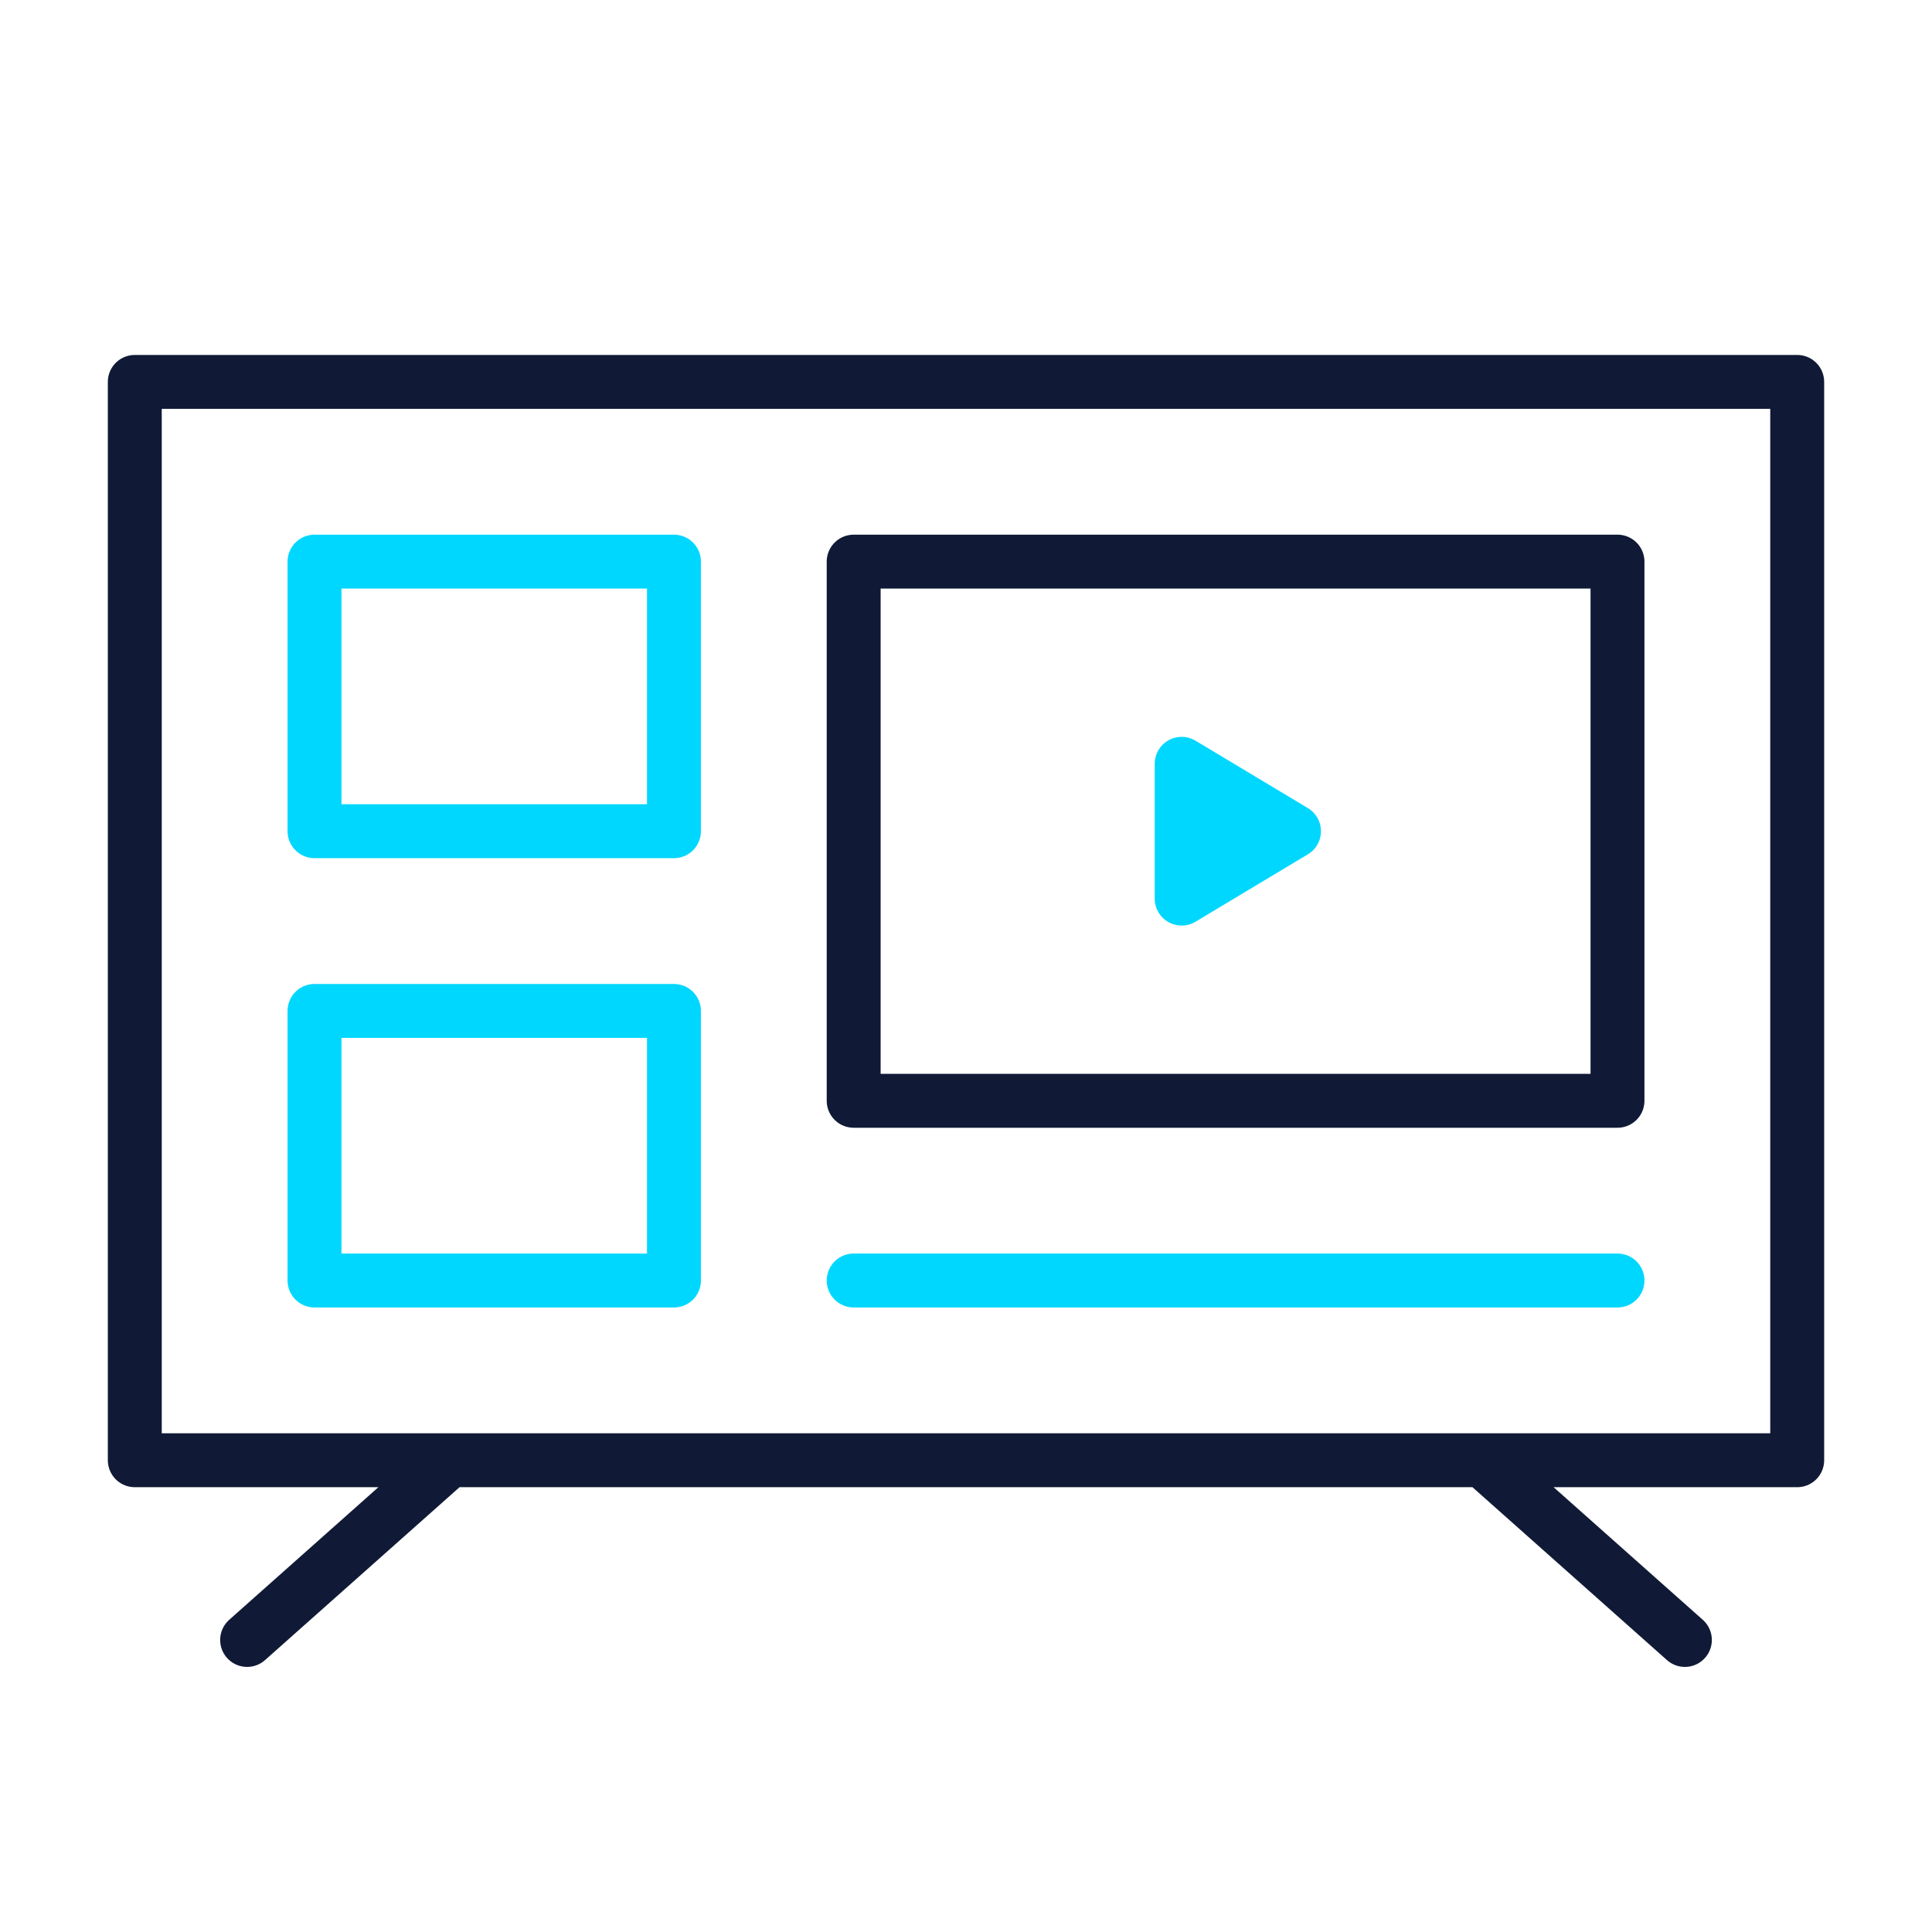
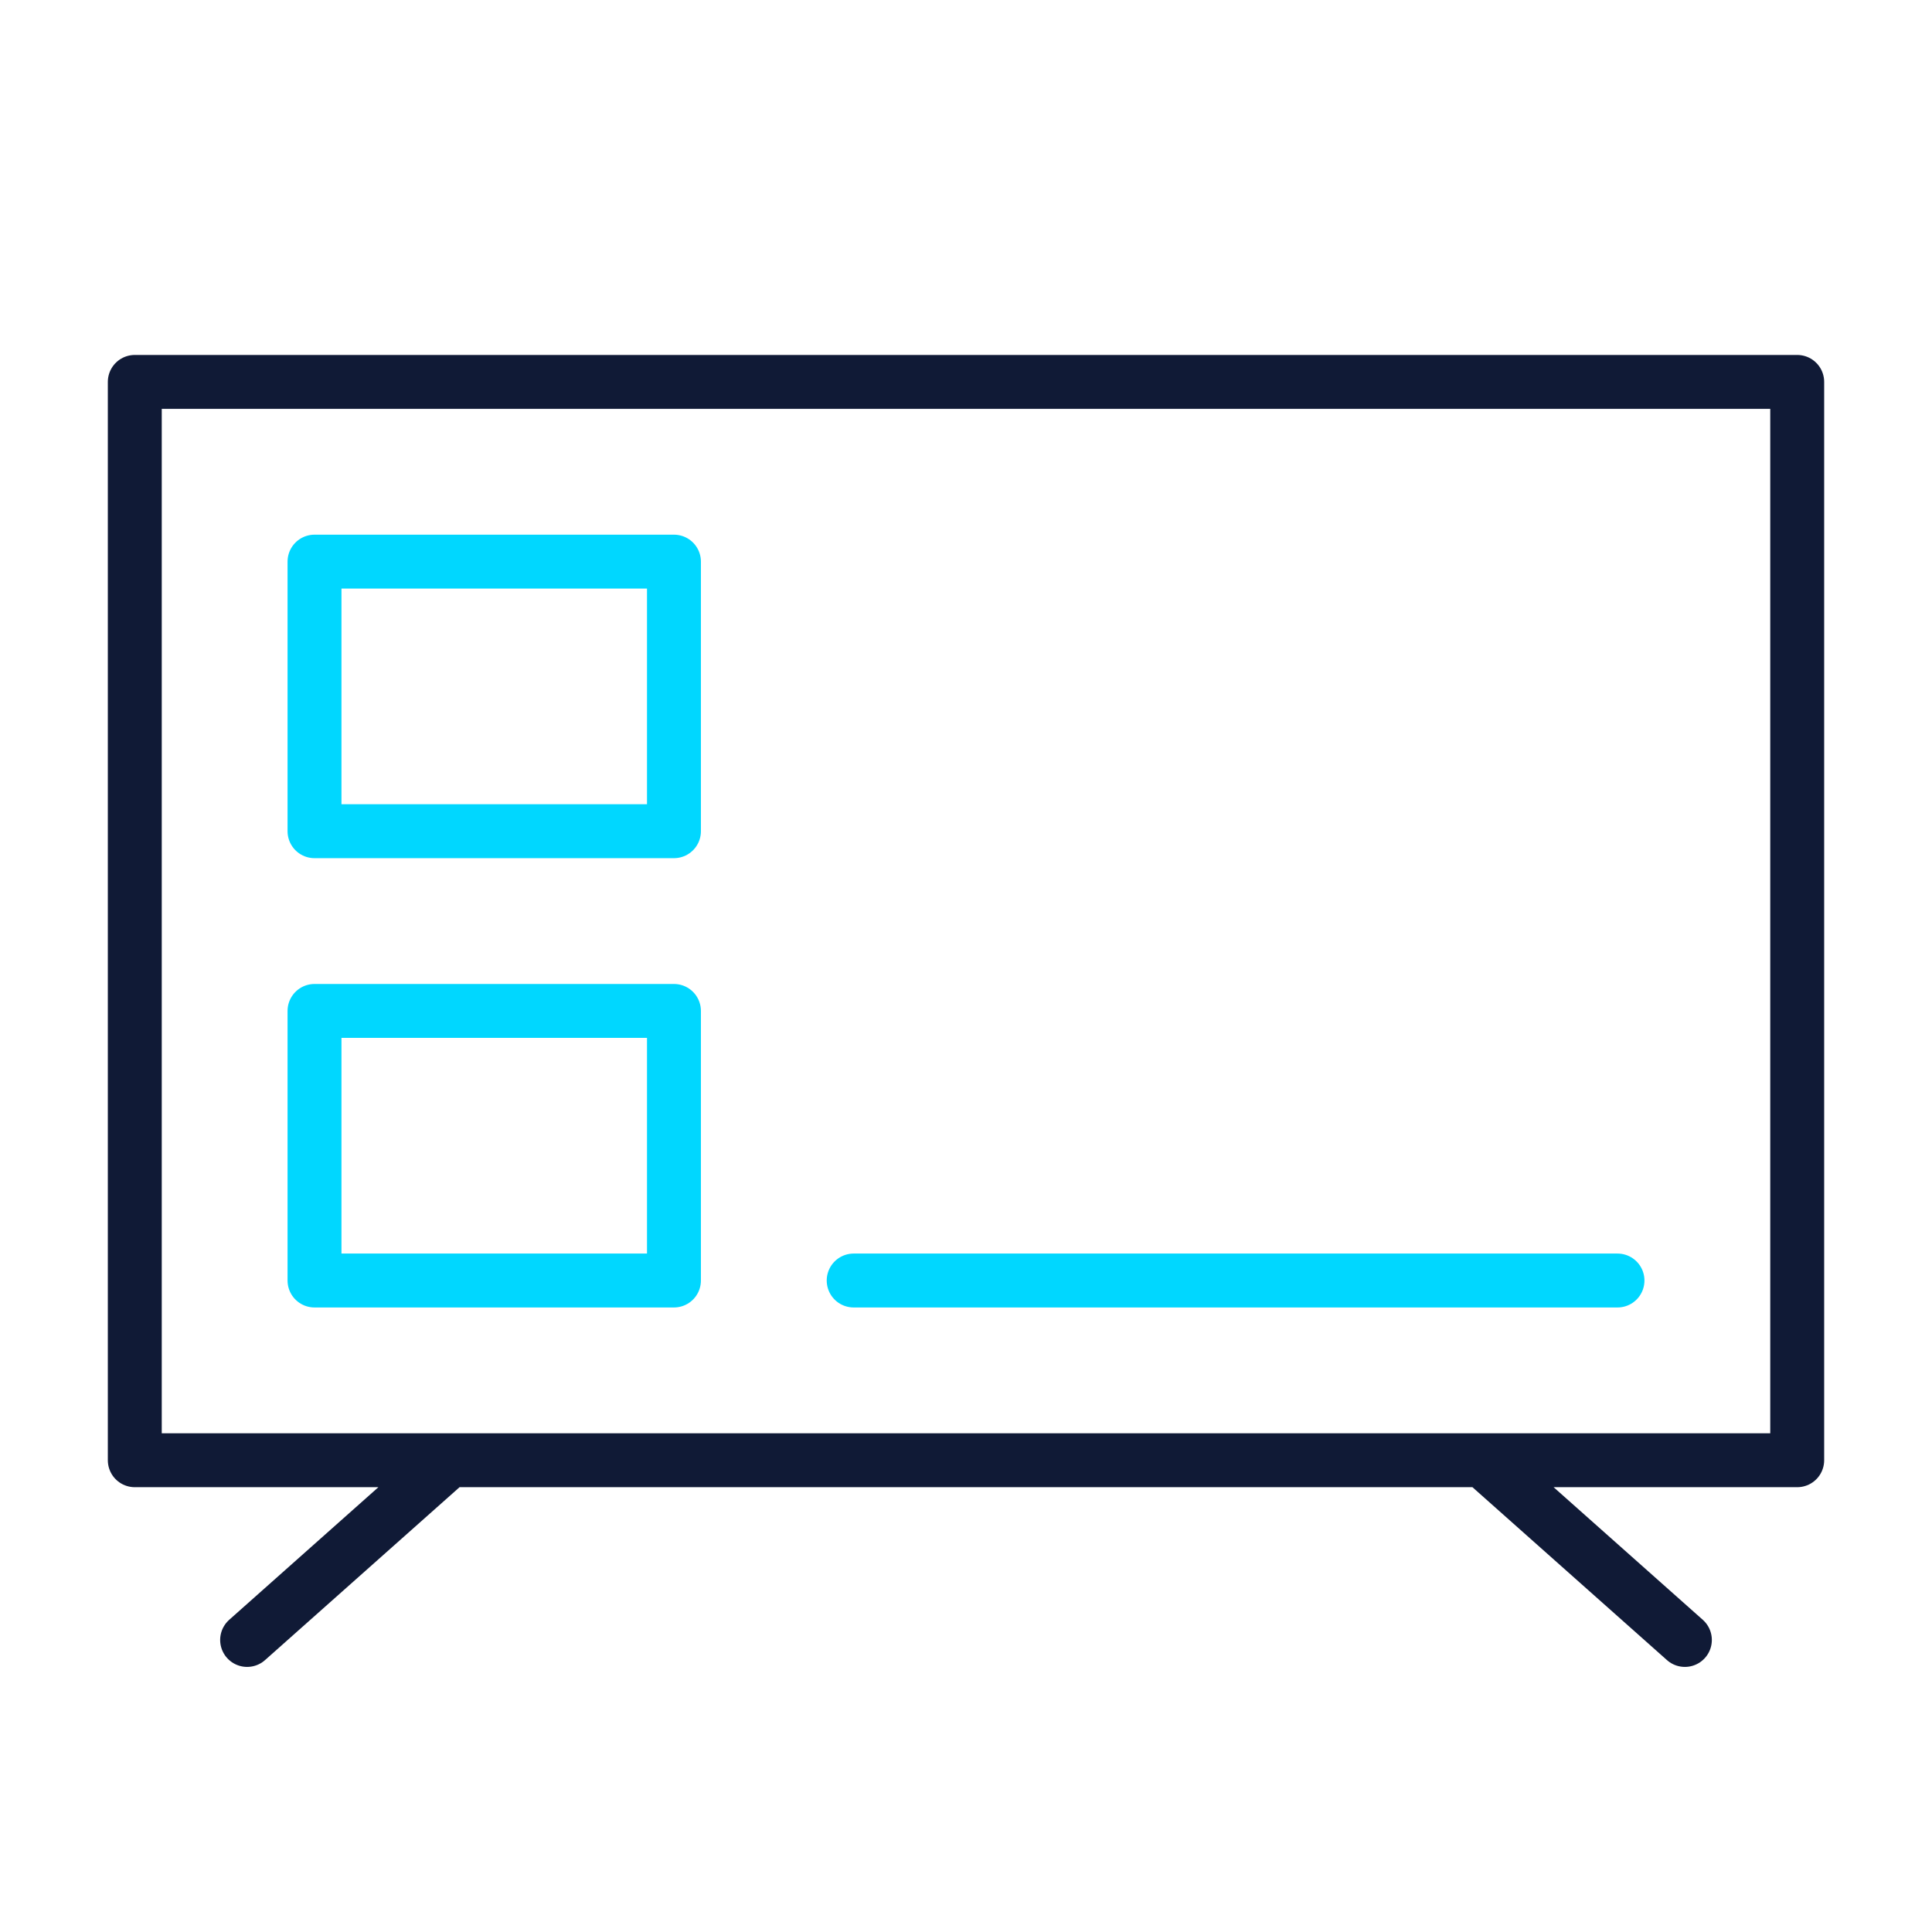
<svg xmlns="http://www.w3.org/2000/svg" width="430" height="430" fill="none" viewBox="0 0 430 430">
  <g stroke-linejoin="round" stroke-width="12">
    <path stroke="#101a36" stroke-linecap="round" stroke-miterlimit="10" d="M400 85H30v240h370zM100 325l-45 40m275-40 45 40" />
-     <path stroke="#101a36" stroke-linecap="round" stroke-miterlimit="10" d="M190 125h170v120H190z" />
    <path stroke="#00d7ff" stroke-linecap="round" stroke-miterlimit="10" d="M360 285H190M70 125h80v60H70zm0 100h80v60H70z" />
-     <path fill="#00d7ff" stroke="#00d7ff" d="m288 185-25 15v-30z" />
  </g>
</svg>